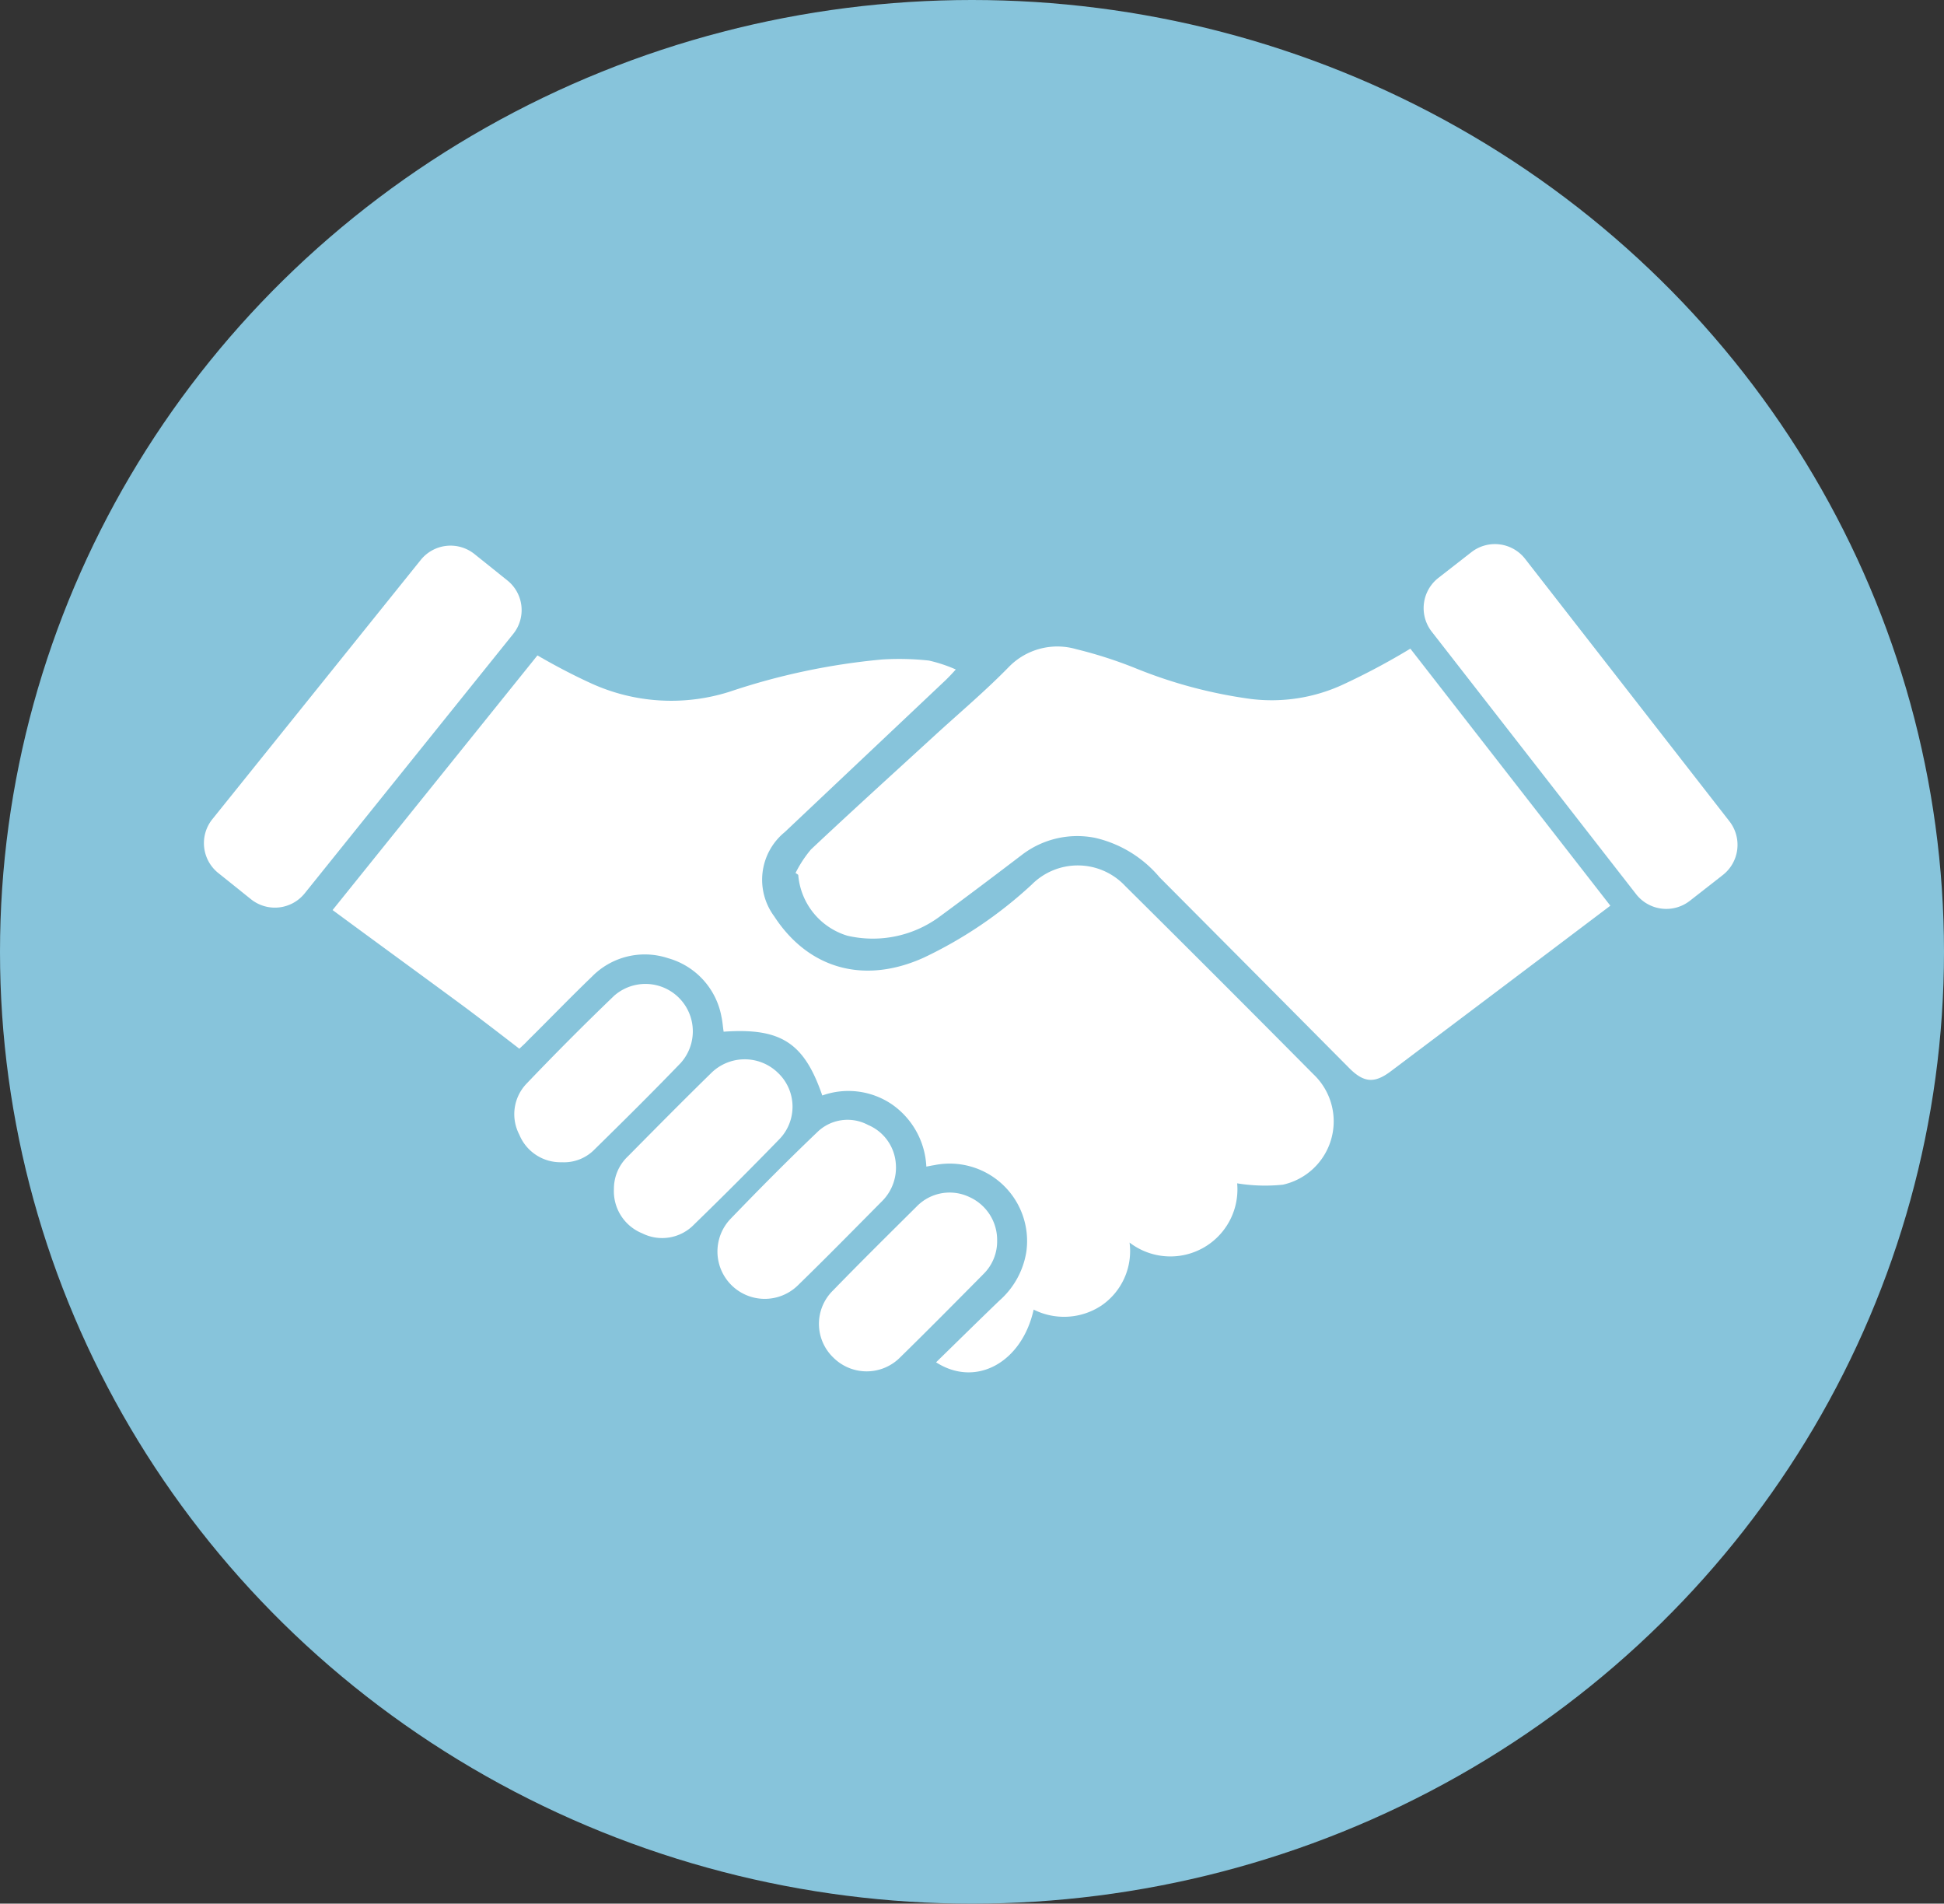
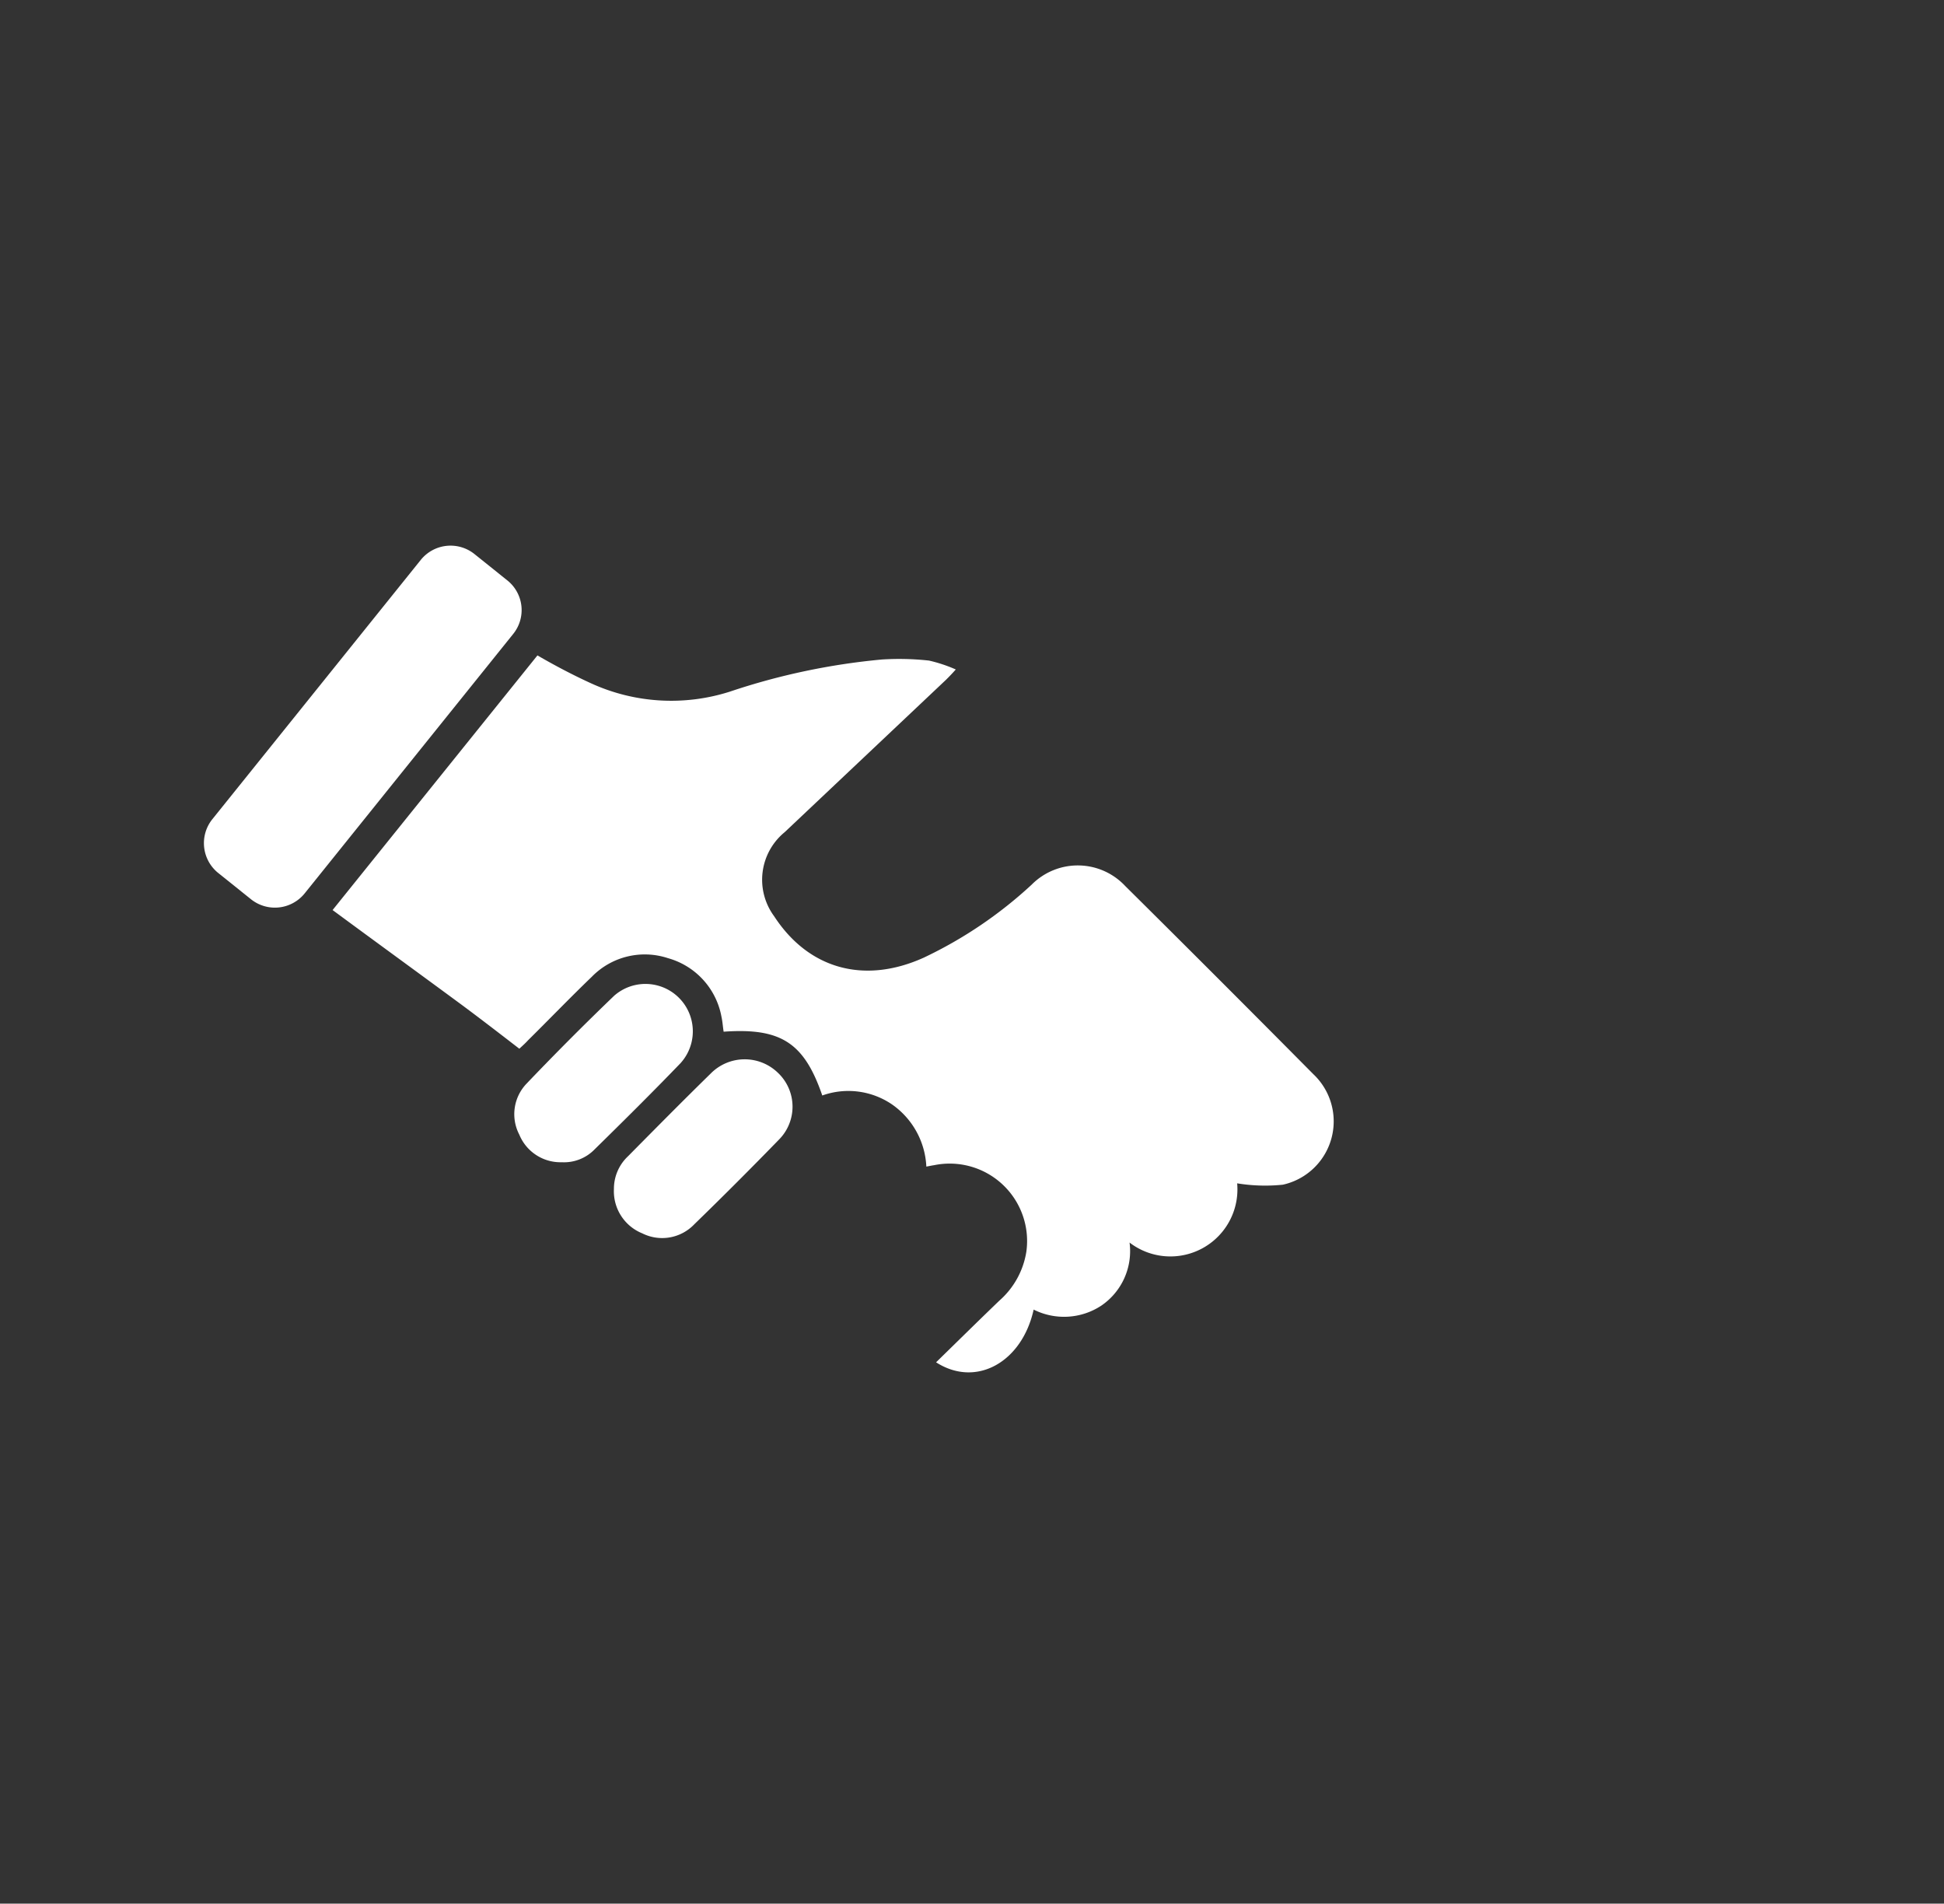
<svg xmlns="http://www.w3.org/2000/svg" width="143" height="140" viewBox="0 0 143 140">
  <rect x="0" y="0" width="143" height="140" fill="#333333" stroke="none" />
  <g id="svg_shake_hand" transform="translate(-1535 -2341)">
    <g id="Gruppe_54" data-name="Gruppe 54" transform="translate(579 645.665)">
-       <ellipse id="Ellipse_14" data-name="Ellipse 14" cx="71.5" cy="70" rx="71.5" ry="70" transform="translate(956 1695.335)" fill="#87c4db" />
-     </g>
+       </g>
    <g id="Gruppe_59" data-name="Gruppe 59" transform="translate(1550.001 2381.012)">
      <g id="rHUIUk_2_" transform="translate(9.464 7.555)">
        <g id="Gruppe_58" data-name="Gruppe 58">
-           <path id="Pfad_242" data-name="Pfad 242" d="M67.116,3.938a50.981,50.981,0,0,1-5.049,2.684,12.492,12.492,0,0,1-6.7,1.014,34.844,34.844,0,0,1-8.389-2.227,31.991,31.991,0,0,0-4.433-1.431,4.983,4.983,0,0,0-4.97,1.312c-1.67,1.71-3.5,3.26-5.268,4.87-3.1,2.843-6.222,5.666-9.284,8.548a8.659,8.659,0,0,0-1.133,1.73,1.207,1.207,0,0,1,.2.139,5.1,5.1,0,0,0,3.618,4.473,8.275,8.275,0,0,0,6.819-1.431c2.028-1.491,4.055-3.022,6.063-4.552a6.688,6.688,0,0,1,5.348-1.213,8.76,8.76,0,0,1,4.731,2.9q6.978,7.008,13.955,14.035c1.073,1.074,1.849,1.133,3.042.239q8.081-6.083,16.162-12.186Z" transform="translate(12.164 -3.801)" fill="#fff" />
-           <path id="Pfad_243" data-name="Pfad 243" d="M35.866,27.522a3.377,3.377,0,0,1-1.014,2.465c-2.028,2.048-4.055,4.1-6.1,6.1a3.468,3.468,0,0,1-4.93.04,3.433,3.433,0,0,1-.04-4.93c2.028-2.087,4.1-4.135,6.163-6.183a3.377,3.377,0,0,1,3.877-.7A3.459,3.459,0,0,1,35.866,27.522Z" transform="translate(13.018 16.151)" fill="#fff" />
          <path id="Pfad_244" data-name="Pfad 244" d="M15.17,28.6a3.276,3.276,0,0,1,1.014-2.386c2.028-2.048,4.055-4.1,6.1-6.1a3.51,3.51,0,0,1,4.95-.06,3.432,3.432,0,0,1,.06,4.93q-3.071,3.161-6.222,6.222a3.265,3.265,0,0,1-3.817.656A3.34,3.34,0,0,1,15.17,28.6Z" transform="translate(5.525 11.275)" fill="#fff" />
-           <path id="Pfad_245" data-name="Pfad 245" d="M32.132,24.5a3.485,3.485,0,0,1-.954,2.723C29.09,29.328,27.023,31.435,24.9,33.5a3.481,3.481,0,0,1-4.97-4.87c2.087-2.167,4.214-4.314,6.4-6.4a3.188,3.188,0,0,1,3.757-.557A3.348,3.348,0,0,1,32.132,24.5Z" transform="translate(9.297 13.49)" fill="#fff" />
          <path id="Pfad_246" data-name="Pfad 246" d="M14.97,29.4a3.271,3.271,0,0,1-3.121-2.028,3.246,3.246,0,0,1,.537-3.757q3.161-3.31,6.441-6.461a3.485,3.485,0,0,1,4.89,4.95c-2.067,2.147-4.195,4.254-6.322,6.342A3.134,3.134,0,0,1,14.97,29.4Z" transform="translate(1.887 8.507)" fill="#fff" />
          <path id="Pfad_247" data-name="Pfad 247" d="M76.9,34.913q-6.888-6.948-13.836-13.836a4.778,4.778,0,0,0-6.878-.1,31.515,31.515,0,0,1-7.932,5.367c-4.393,1.988-8.489.835-11.013-3.042a4.519,4.519,0,0,1,.775-6.183L49.887,5.909c.2-.2.4-.4.716-.755A10.815,10.815,0,0,0,48.634,4.5a20.115,20.115,0,0,0-3.459-.08A49.251,49.251,0,0,0,33.983,6.784a14.185,14.185,0,0,1-10.218-.616C22.413,5.551,21.1,4.856,19.829,4.12L4.76,22.847c3.181,2.346,6.381,4.672,9.562,7.017,1.392,1.034,2.783,2.107,4.175,3.181.258-.239.457-.417.636-.616,1.57-1.551,3.1-3.141,4.692-4.672a5.442,5.442,0,0,1,5.606-1.372A5.5,5.5,0,0,1,33.367,30.7c.08.358.1.736.159,1.093,4.214-.3,5.924.815,7.256,4.692a5.7,5.7,0,0,1,5.129.656,5.911,5.911,0,0,1,2.525,4.572c.239-.04.4-.08.557-.1a5.694,5.694,0,0,1,6.8,6.361,6.039,6.039,0,0,1-1.988,3.6c-1.551,1.491-3.081,3-4.652,4.533,2.942,1.889,6.322,0,7.177-3.877a4.981,4.981,0,0,0,4.99-.3A4.849,4.849,0,0,0,63.385,47.3,4.931,4.931,0,0,0,71.3,42.945a12.738,12.738,0,0,0,3.36.1A4.77,4.77,0,0,0,76.9,34.913Z" transform="translate(-4.76 -3.486)" fill="#fff" />
        </g>
      </g>
-       <path id="Pfad_248" data-name="Pfad 248" d="M52.6,1.092l15.029,19.3a2.817,2.817,0,0,1-.5,3.956L64.71,26.239a2.817,2.817,0,0,1-3.956-.5L45.725,6.439a2.817,2.817,0,0,1,.5-3.956L48.647.595A2.817,2.817,0,0,1,52.6,1.092Z" transform="translate(44.589 0)" fill="#fff" />
      <path id="Pfad_249" data-name="Pfad 249" d="M22.743,6.562,7.416,25.626a2.813,2.813,0,0,1-3.956.437L1.055,24.135a2.813,2.813,0,0,1-.437-3.956L15.945,1.115A2.813,2.813,0,0,1,19.9.677l2.405,1.928A2.793,2.793,0,0,1,22.743,6.562Z" transform="translate(0 0.057)" fill="#fff" />
    </g>
  </g>
</svg>